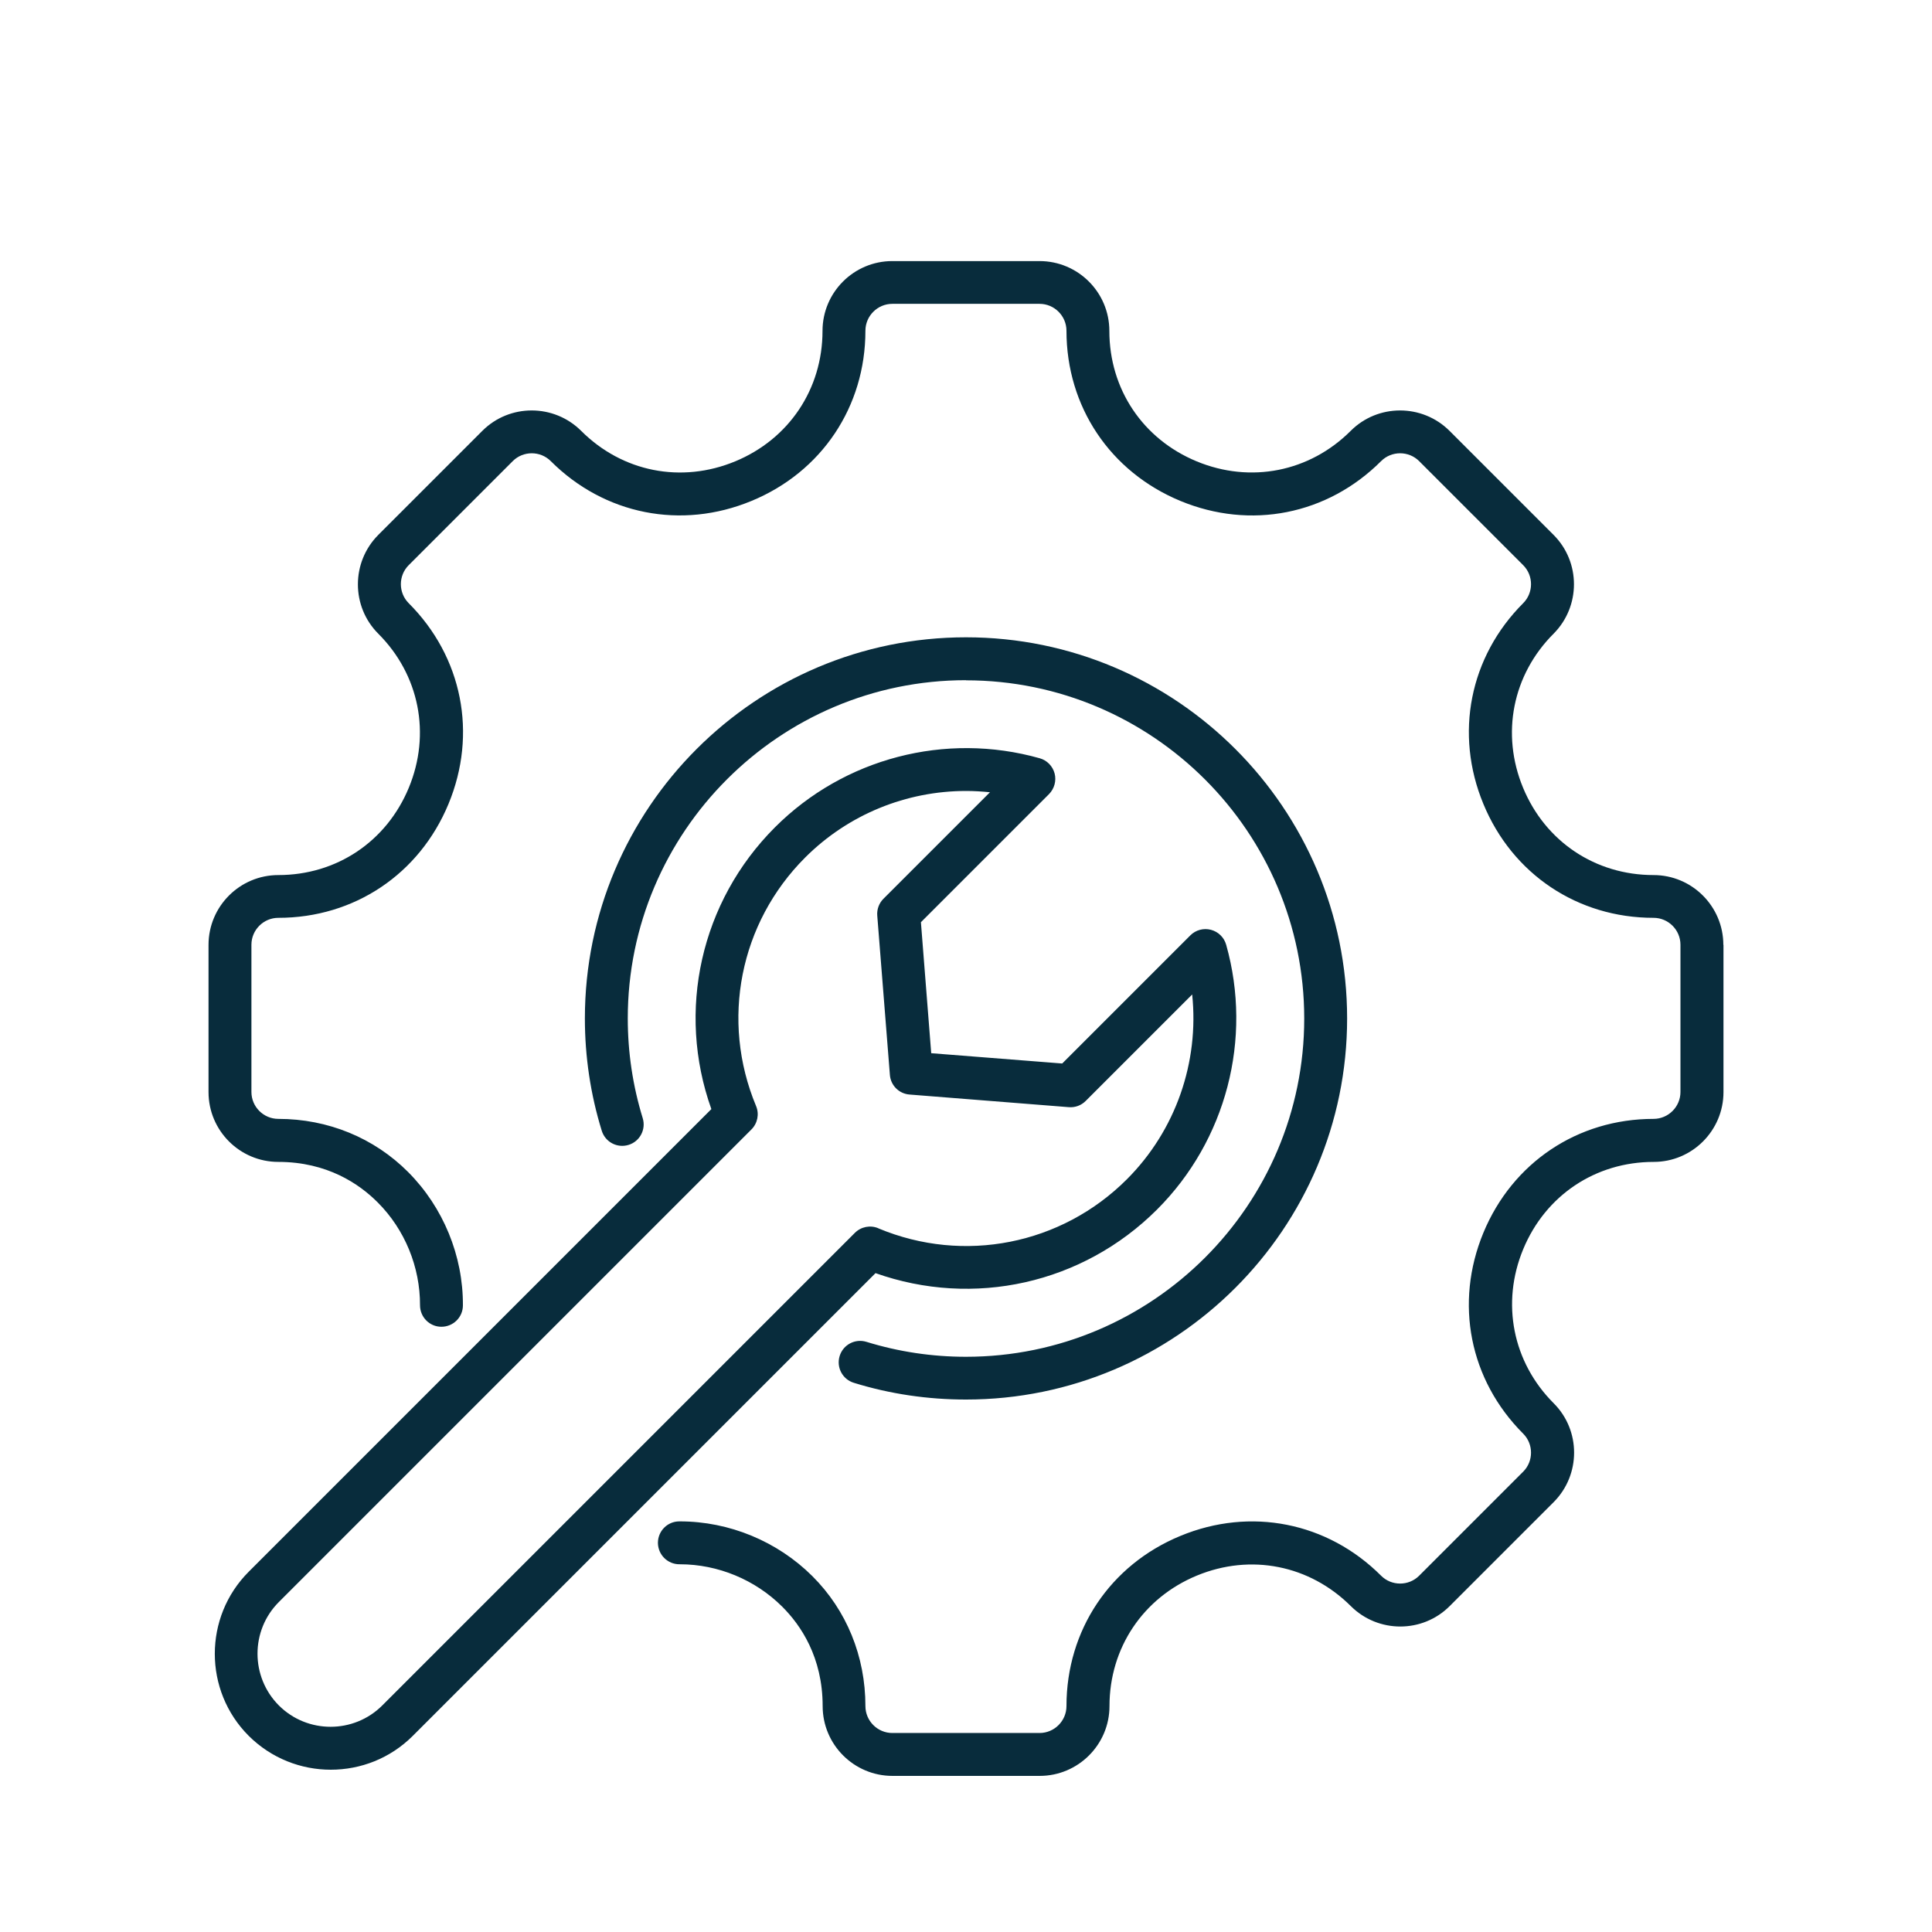
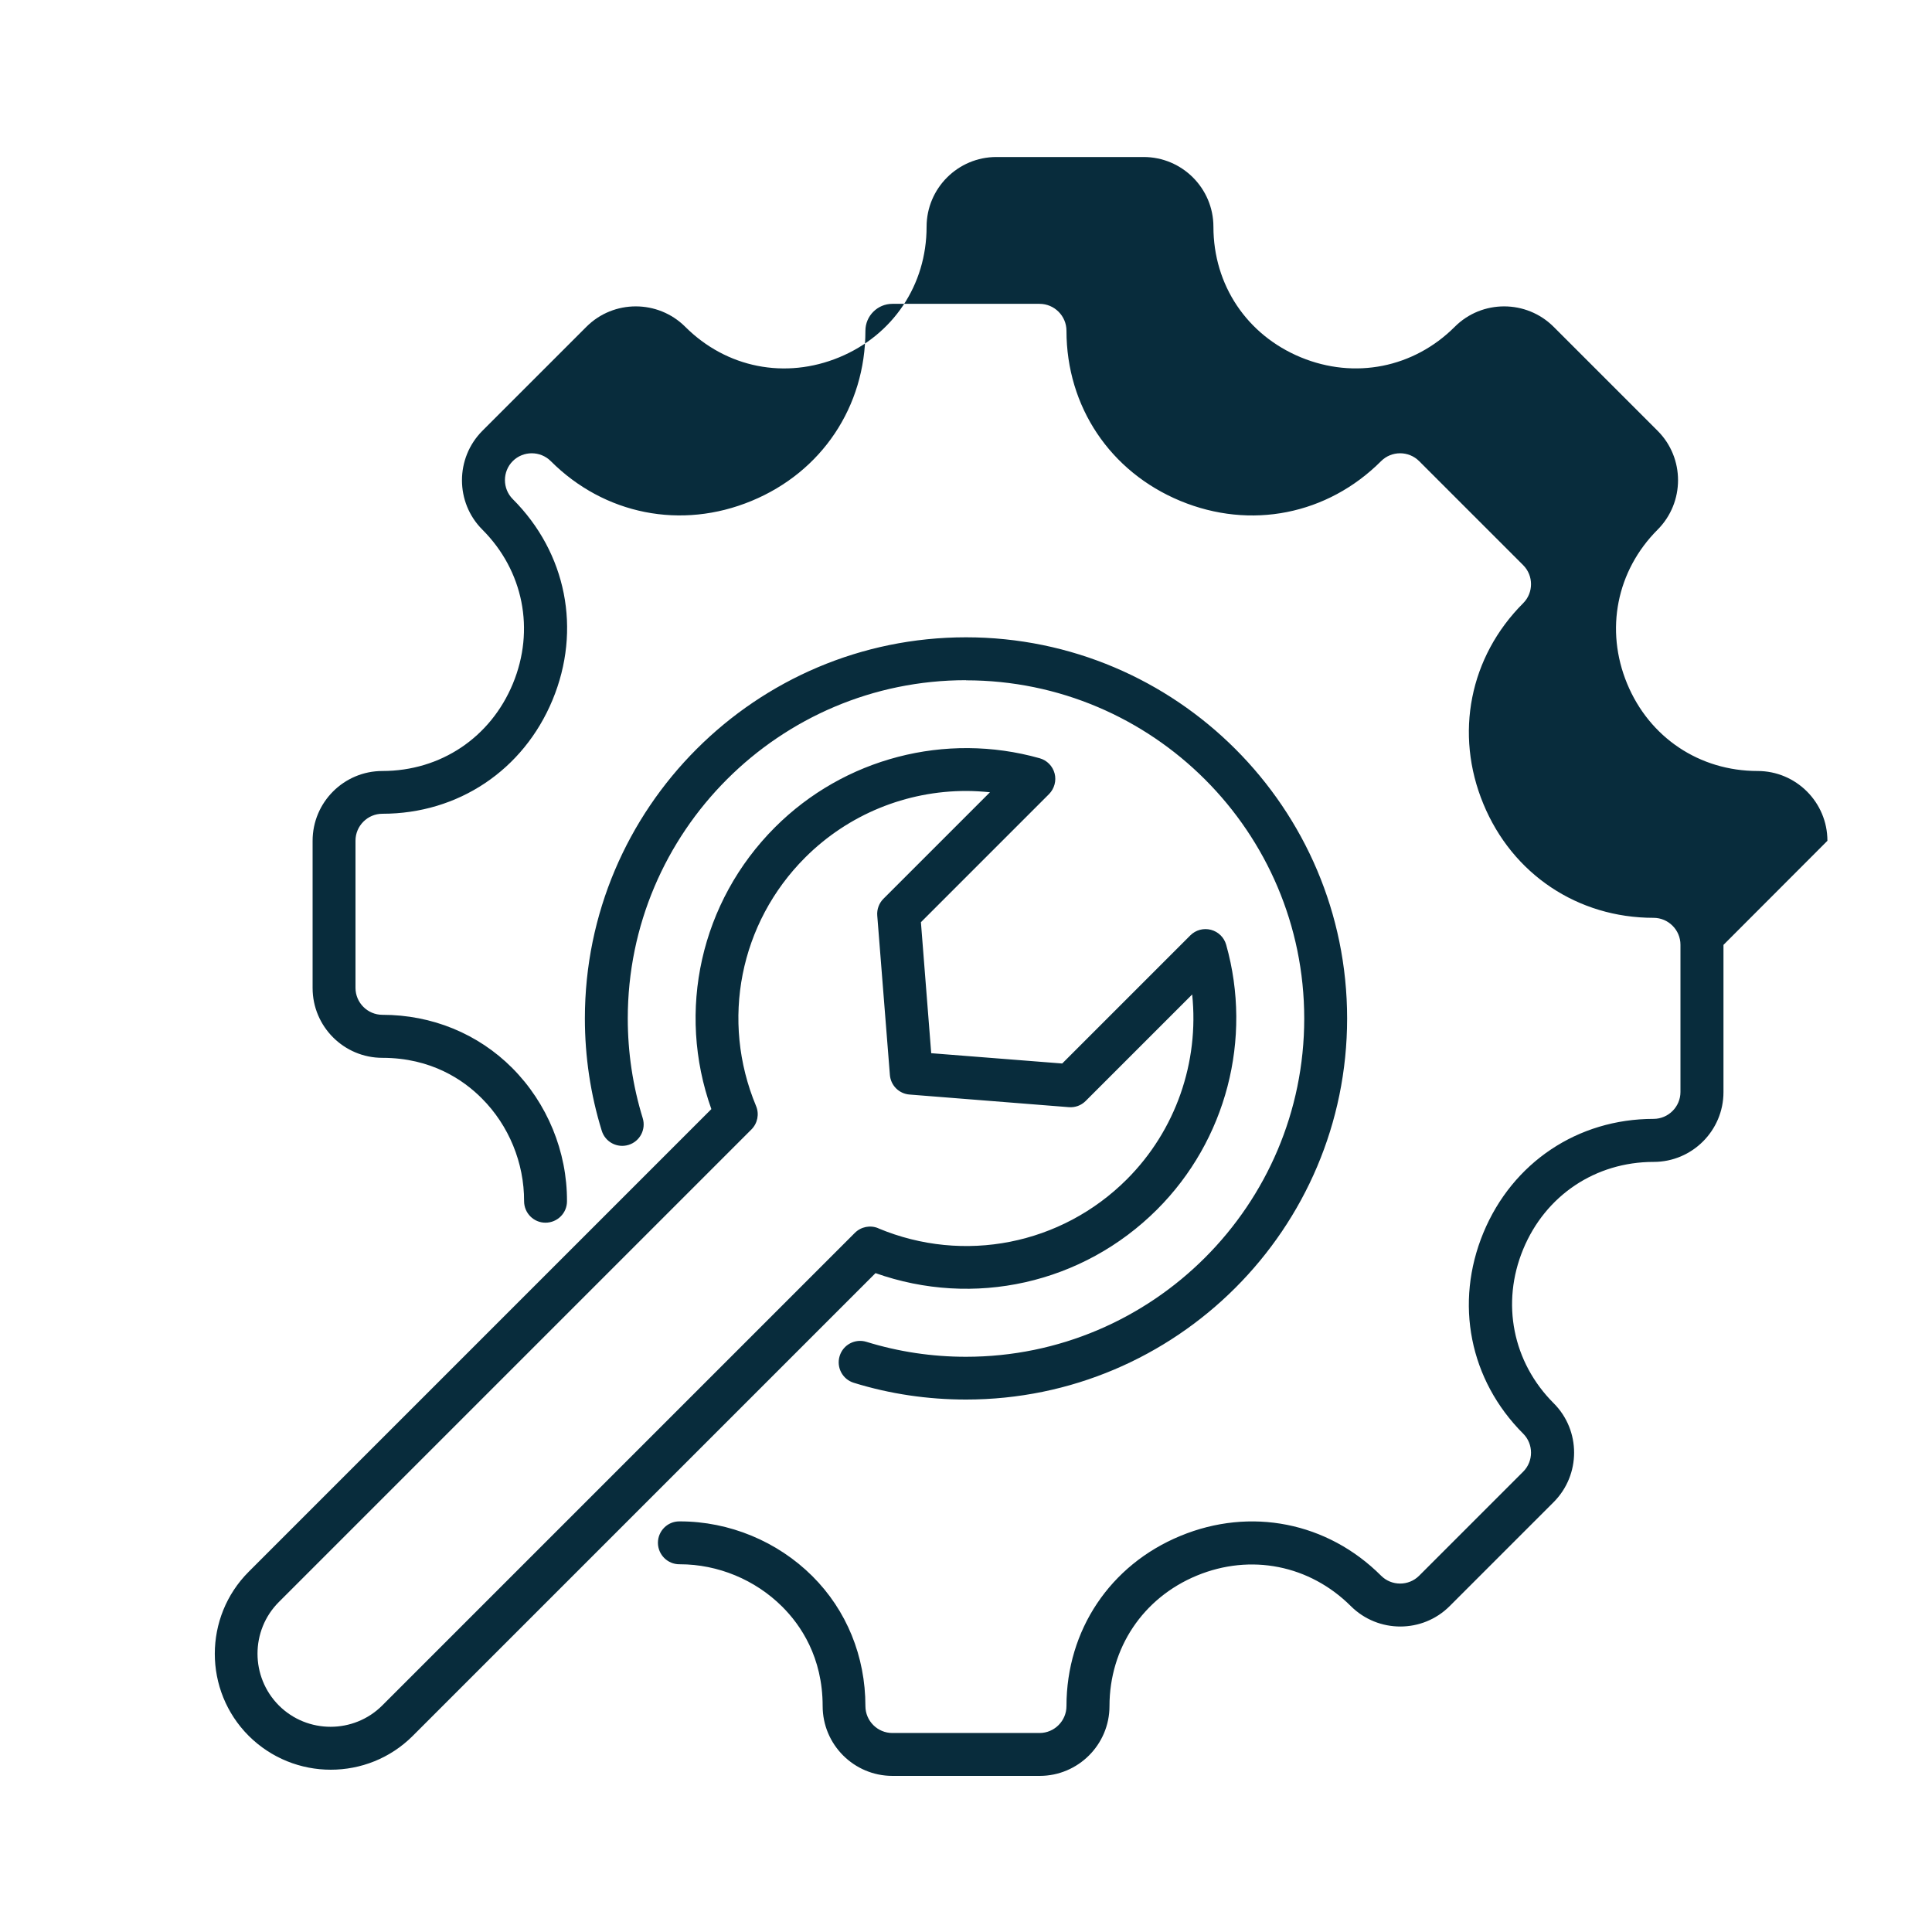
<svg xmlns="http://www.w3.org/2000/svg" id="Calque_1" data-name="Calque 1" viewBox="0 0 150 150">
-   <path d="M68.2,95.37c6.63,2.77,14.21,1.27,19.29-3.81,3.8-3.8,5.62-9.1,5.07-14.35l-8.27,8.27c-.35.35-.82.52-1.31.48l-12.36-.98c-.82-.06-1.47-.71-1.53-1.53l-.98-12.36c-.04-.49.14-.97.48-1.31l8.27-8.27c-.62-.06-1.23-.1-1.85-.1-4.63,0-9.14,1.81-12.5,5.17-5.08,5.08-6.58,12.65-3.81,19.29.26.62.12,1.34-.36,1.82l-36.69,36.69c-2.21,2.21-2.21,5.81,0,8.03,2.21,2.21,5.82,2.21,8.03,0l36.69-36.69c.48-.48,1.2-.62,1.82-.36M67.97,98.85l-35.92,35.92c-1.76,1.76-4.06,2.63-6.37,2.63s-4.61-.88-6.37-2.63c-3.51-3.51-3.51-9.23,0-12.74l35.92-35.92c-2.72-7.62-.84-16.1,4.94-21.88,5.37-5.37,13.24-7.42,20.55-5.36.57.16,1.01.61,1.16,1.18.15.57-.02,1.18-.43,1.6l-9.95,9.95.8,10.17,10.17.8,9.95-9.95c.42-.42,1.03-.58,1.6-.43.57.15,1.02.59,1.18,1.16,2.06,7.31,0,15.19-5.36,20.55-5.78,5.78-14.25,7.65-21.88,4.94M75,52.82c14.48,0,26.26,11.78,26.26,26.26s-11.78,26.26-26.26,26.26c-2.64,0-5.24-.39-7.73-1.16-.88-.27-1.81.22-2.08,1.1-.27.88.22,1.81,1.1,2.08,2.81.87,5.74,1.3,8.71,1.3,16.32,0,29.59-13.27,29.59-29.59s-13.27-29.59-29.59-29.59-29.59,13.27-29.59,29.59c0,2.97.44,5.91,1.31,8.72.27.88,1.2,1.37,2.08,1.1.88-.27,1.37-1.2,1.1-2.08-.77-2.5-1.16-5.1-1.16-7.74,0-14.48,11.78-26.26,26.26-26.26M133.81,73.36v11.43c0,2.99-2.43,5.42-5.42,5.42-4.52,0-8.4,2.6-10.13,6.78-1.73,4.18-.82,8.77,2.37,11.96,2.11,2.11,2.11,5.55,0,7.67l-8.08,8.08c-2.11,2.11-5.55,2.11-7.67,0-3.2-3.19-7.78-4.1-11.96-2.37-4.18,1.73-6.78,5.62-6.78,10.13,0,2.99-2.43,5.42-5.42,5.42h-11.43c-2.99,0-5.42-2.43-5.42-5.42,0-3.8-1.71-6.3-3.15-7.73-2.09-2.08-4.98-3.28-7.93-3.28h-.04c-.92,0-1.66-.74-1.67-1.66,0-.92.74-1.67,1.66-1.67h.05c3.83,0,7.57,1.55,10.28,4.25,2.66,2.65,4.12,6.23,4.12,10.09,0,1.15.94,2.09,2.09,2.09h11.43c1.15,0,2.09-.94,2.09-2.09,0-5.89,3.39-10.96,8.84-13.21,5.45-2.26,11.43-1.07,15.59,3.09.81.81,2.14.81,2.95,0l8.08-8.08c.81-.81.81-2.14,0-2.95-4.17-4.17-5.35-10.14-3.09-15.6,2.26-5.45,7.32-8.84,13.21-8.84,1.15,0,2.09-.94,2.09-2.09v-11.43c0-1.15-.94-2.09-2.09-2.09-5.89,0-10.96-3.39-13.21-8.84-2.26-5.45-1.07-11.43,3.09-15.59.81-.81.81-2.14,0-2.95l-8.08-8.08c-.81-.81-2.14-.81-2.95,0-4.17,4.17-10.14,5.35-15.59,3.09-5.45-2.26-8.84-7.32-8.84-13.21,0-1.15-.94-2.09-2.09-2.09h-11.43c-1.15,0-2.09.94-2.09,2.09,0,5.89-3.39,10.96-8.84,13.21-5.45,2.26-11.43,1.07-15.59-3.09-.81-.81-2.14-.81-2.95,0l-8.08,8.08c-.81.81-.81,2.14,0,2.95,4.17,4.17,5.35,10.14,3.09,15.59s-7.32,8.84-13.21,8.84c-1.15,0-2.09.94-2.09,2.09v11.43c0,1.15.94,2.09,2.09,2.09,3.85,0,7.43,1.47,10.08,4.13,2.72,2.73,4.27,6.5,4.25,10.35,0,.92-.75,1.66-1.67,1.66h0c-.92,0-1.66-.75-1.66-1.67.01-2.97-1.18-5.88-3.28-7.98-1.43-1.44-3.93-3.15-7.72-3.15-2.99,0-5.42-2.43-5.42-5.42v-11.43c0-2.99,2.43-5.42,5.42-5.42,4.52,0,8.4-2.6,10.13-6.78,1.73-4.18.82-8.77-2.37-11.96-2.11-2.11-2.11-5.55,0-7.67l8.08-8.08c2.11-2.11,5.55-2.11,7.67,0,3.2,3.2,7.78,4.1,11.96,2.37,4.18-1.73,6.78-5.62,6.78-10.13,0-2.99,2.43-5.42,5.42-5.42h11.43c2.99,0,5.42,2.43,5.42,5.42,0,4.52,2.6,8.4,6.78,10.13,4.18,1.73,8.77.82,11.96-2.37,2.11-2.11,5.55-2.11,7.67,0l8.08,8.08c2.11,2.11,2.11,5.55,0,7.67-3.19,3.19-4.1,7.78-2.37,11.96,1.73,4.18,5.61,6.78,10.13,6.78,2.99,0,5.42,2.43,5.42,5.42" style="fill: #082c3c;" />
+   <path d="M68.2,95.37c6.63,2.77,14.21,1.27,19.29-3.81,3.8-3.8,5.62-9.1,5.07-14.35l-8.27,8.27c-.35.35-.82.52-1.31.48l-12.36-.98c-.82-.06-1.47-.71-1.53-1.53l-.98-12.36c-.04-.49.14-.97.48-1.31l8.27-8.27c-.62-.06-1.23-.1-1.85-.1-4.63,0-9.14,1.81-12.5,5.17-5.08,5.08-6.58,12.65-3.81,19.29.26.62.12,1.34-.36,1.82l-36.69,36.69c-2.21,2.21-2.21,5.81,0,8.03,2.21,2.21,5.82,2.21,8.03,0l36.69-36.69c.48-.48,1.2-.62,1.82-.36M67.97,98.85l-35.92,35.92c-1.76,1.76-4.06,2.63-6.37,2.63s-4.61-.88-6.37-2.63c-3.51-3.51-3.51-9.23,0-12.74l35.92-35.92c-2.72-7.62-.84-16.1,4.94-21.88,5.37-5.37,13.24-7.42,20.55-5.36.57.16,1.01.61,1.16,1.18.15.57-.02,1.18-.43,1.6l-9.95,9.95.8,10.17,10.17.8,9.95-9.95c.42-.42,1.03-.58,1.6-.43.57.15,1.02.59,1.18,1.16,2.06,7.31,0,15.19-5.36,20.55-5.78,5.78-14.25,7.65-21.88,4.94M75,52.82c14.48,0,26.26,11.78,26.26,26.26s-11.78,26.26-26.26,26.26c-2.64,0-5.24-.39-7.73-1.16-.88-.27-1.81.22-2.08,1.1-.27.88.22,1.81,1.1,2.08,2.81.87,5.74,1.3,8.71,1.3,16.32,0,29.59-13.27,29.59-29.59s-13.27-29.59-29.59-29.59-29.59,13.27-29.59,29.59c0,2.97.44,5.91,1.31,8.72.27.88,1.2,1.37,2.08,1.1.88-.27,1.37-1.2,1.1-2.08-.77-2.5-1.16-5.1-1.16-7.74,0-14.48,11.78-26.26,26.26-26.26M133.81,73.36v11.43c0,2.99-2.43,5.42-5.42,5.42-4.52,0-8.4,2.6-10.13,6.78-1.73,4.18-.82,8.77,2.37,11.96,2.11,2.11,2.11,5.55,0,7.67l-8.08,8.08c-2.11,2.11-5.55,2.11-7.67,0-3.2-3.19-7.78-4.1-11.96-2.37-4.18,1.73-6.78,5.62-6.78,10.13,0,2.99-2.43,5.42-5.42,5.42h-11.43c-2.99,0-5.42-2.43-5.42-5.42,0-3.8-1.71-6.3-3.15-7.73-2.09-2.08-4.98-3.28-7.93-3.28h-.04c-.92,0-1.66-.74-1.67-1.66,0-.92.74-1.67,1.66-1.67h.05c3.83,0,7.57,1.55,10.28,4.25,2.66,2.65,4.12,6.23,4.12,10.09,0,1.15.94,2.09,2.09,2.09h11.43c1.15,0,2.09-.94,2.09-2.09,0-5.89,3.39-10.96,8.84-13.21,5.45-2.26,11.43-1.07,15.59,3.09.81.81,2.14.81,2.95,0l8.08-8.08c.81-.81.81-2.14,0-2.95-4.17-4.17-5.35-10.14-3.09-15.6,2.26-5.45,7.32-8.84,13.21-8.84,1.15,0,2.09-.94,2.09-2.09v-11.43c0-1.15-.94-2.09-2.09-2.09-5.89,0-10.96-3.39-13.21-8.84-2.26-5.45-1.07-11.43,3.09-15.59.81-.81.81-2.14,0-2.95l-8.08-8.08c-.81-.81-2.14-.81-2.95,0-4.17,4.17-10.14,5.35-15.59,3.09-5.45-2.26-8.84-7.32-8.84-13.21,0-1.15-.94-2.09-2.09-2.09h-11.43c-1.15,0-2.09.94-2.09,2.09,0,5.89-3.39,10.96-8.84,13.21-5.45,2.26-11.43,1.07-15.59-3.09-.81-.81-2.14-.81-2.95,0c-.81.81-.81,2.14,0,2.95,4.17,4.17,5.35,10.14,3.09,15.59s-7.32,8.84-13.21,8.84c-1.15,0-2.09.94-2.09,2.09v11.43c0,1.15.94,2.09,2.09,2.09,3.85,0,7.43,1.47,10.08,4.13,2.72,2.73,4.27,6.5,4.25,10.35,0,.92-.75,1.66-1.67,1.66h0c-.92,0-1.66-.75-1.66-1.67.01-2.97-1.18-5.88-3.28-7.98-1.43-1.44-3.93-3.15-7.72-3.15-2.99,0-5.42-2.43-5.42-5.42v-11.43c0-2.99,2.43-5.42,5.42-5.42,4.52,0,8.4-2.6,10.13-6.78,1.73-4.18.82-8.77-2.37-11.96-2.11-2.11-2.11-5.55,0-7.67l8.08-8.08c2.11-2.11,5.55-2.11,7.67,0,3.2,3.2,7.78,4.1,11.96,2.37,4.18-1.73,6.78-5.62,6.78-10.13,0-2.99,2.43-5.42,5.42-5.42h11.43c2.99,0,5.42,2.43,5.42,5.42,0,4.52,2.6,8.4,6.78,10.13,4.18,1.73,8.77.82,11.96-2.37,2.11-2.11,5.55-2.11,7.67,0l8.08,8.08c2.11,2.11,2.11,5.55,0,7.67-3.19,3.19-4.1,7.78-2.37,11.96,1.73,4.18,5.61,6.78,10.13,6.78,2.99,0,5.42,2.43,5.42,5.42" style="fill: #082c3c;" />
</svg>